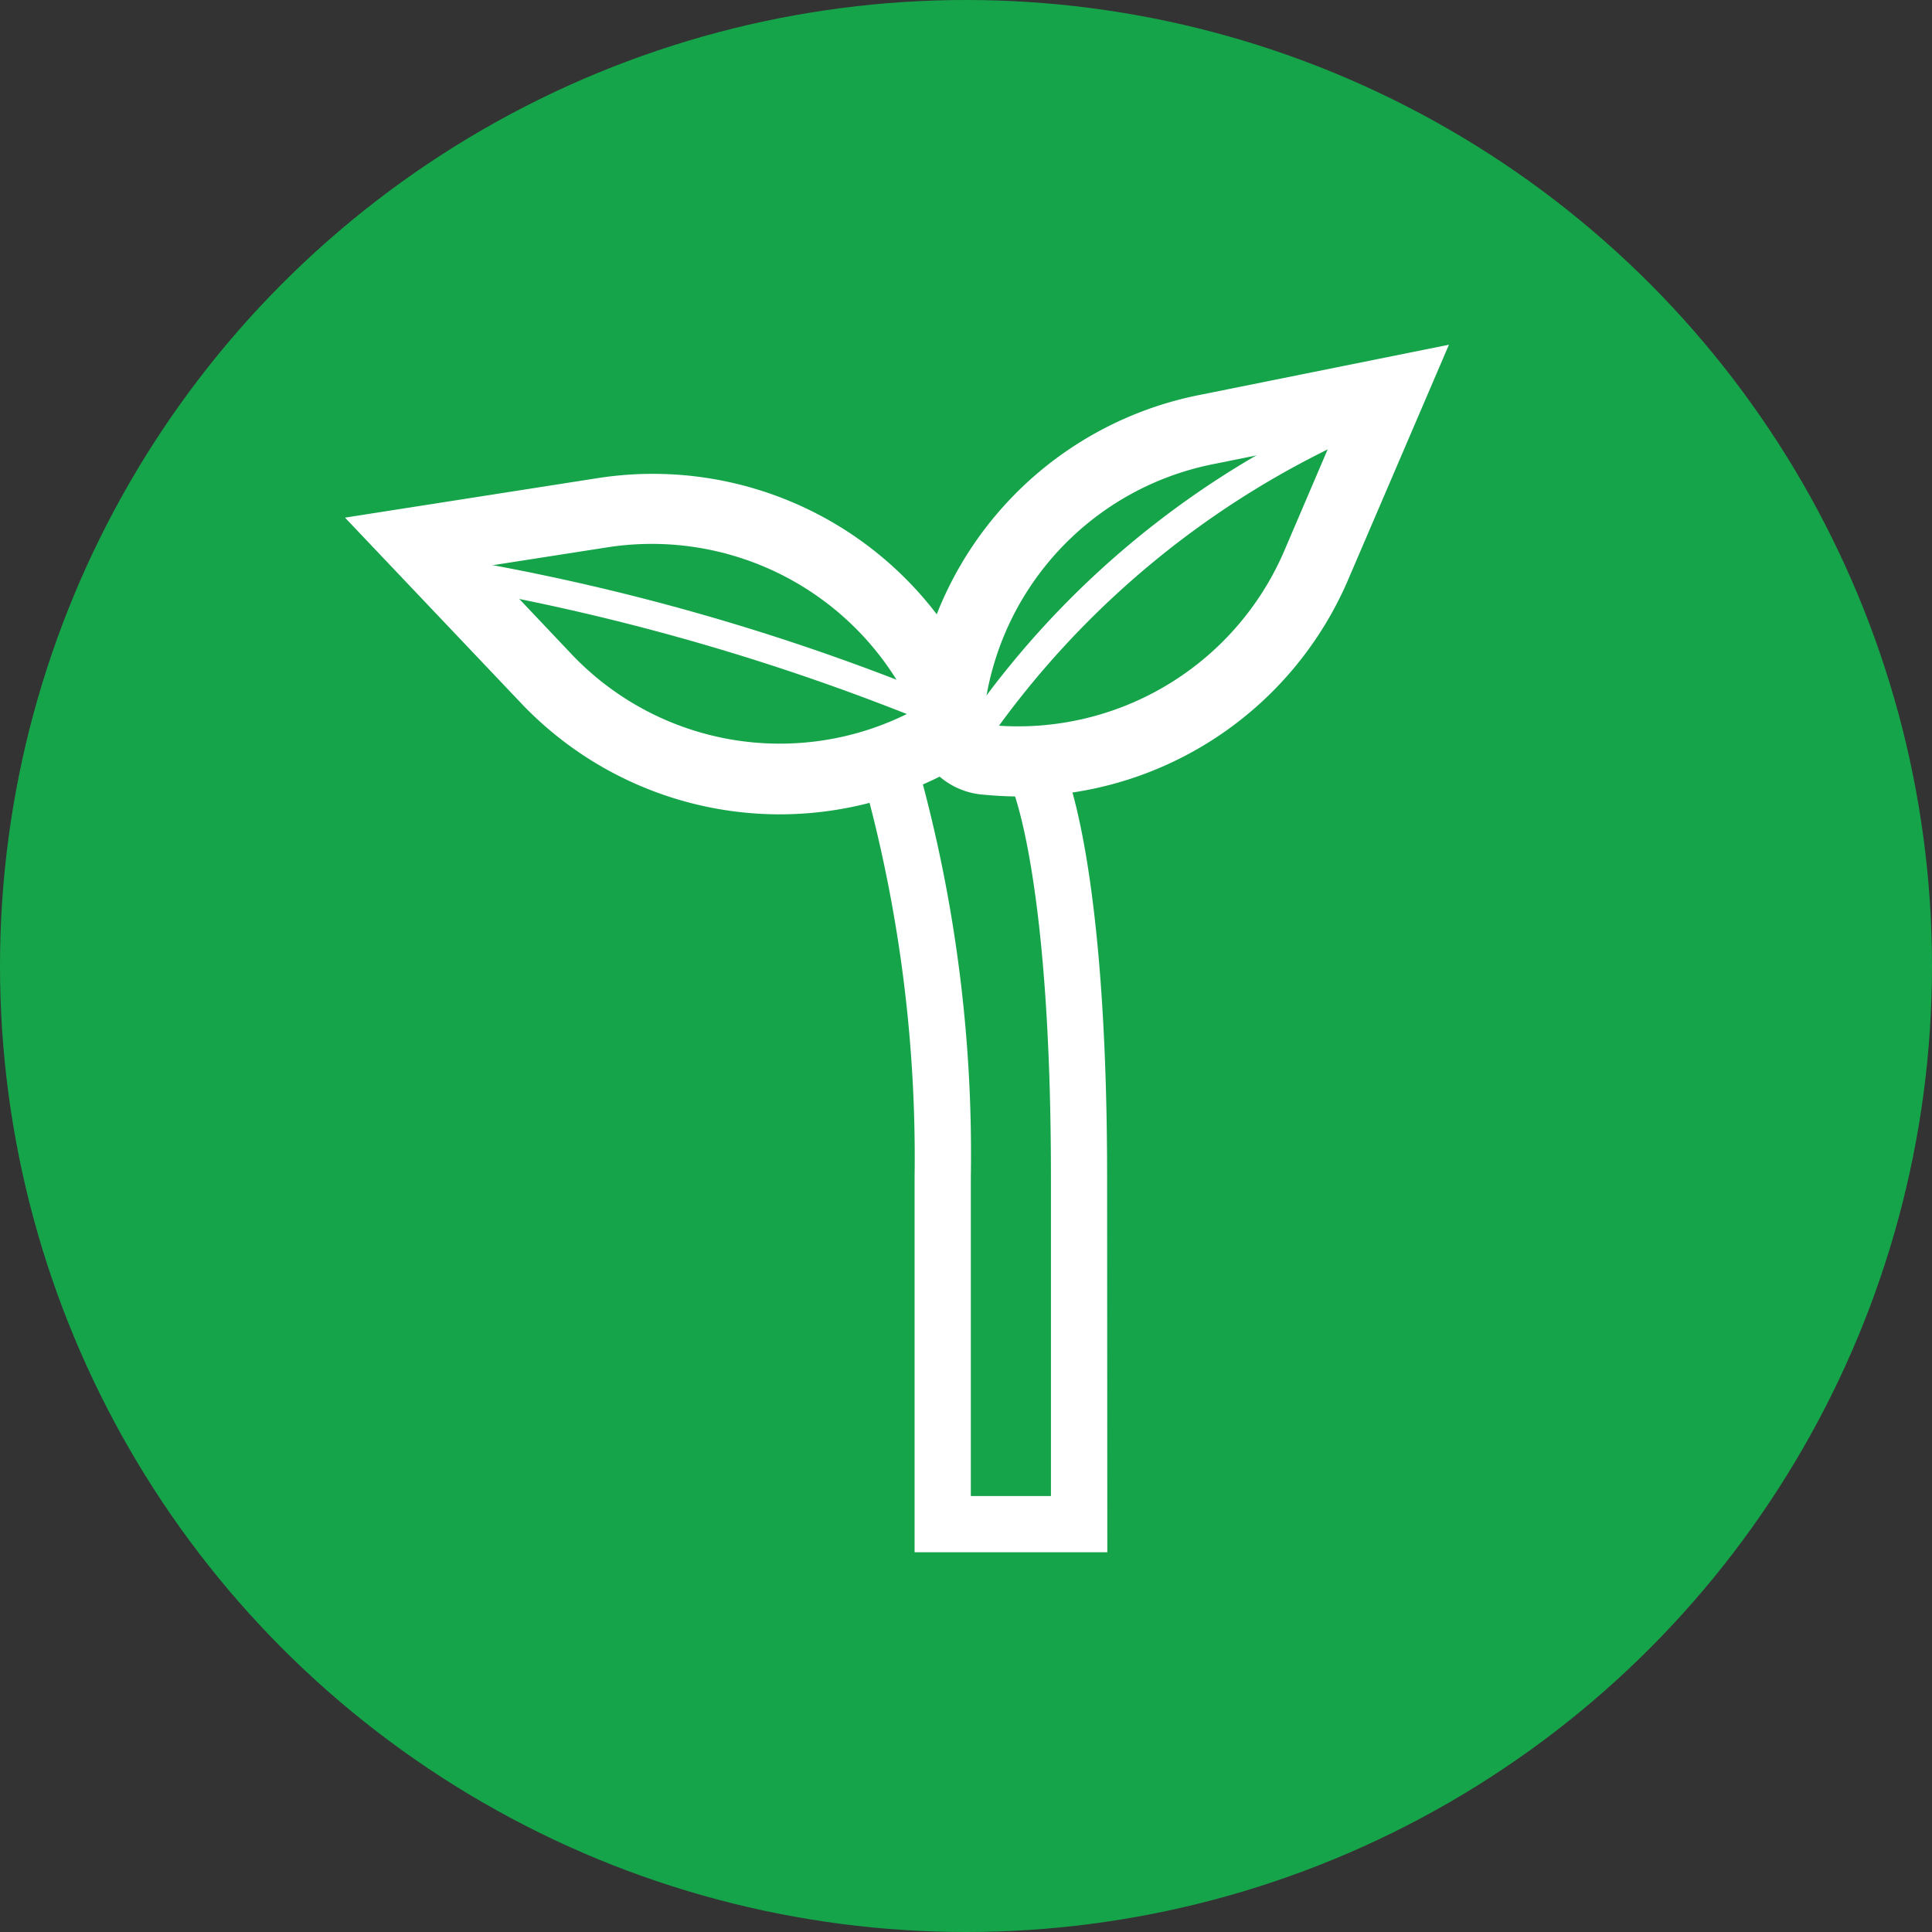
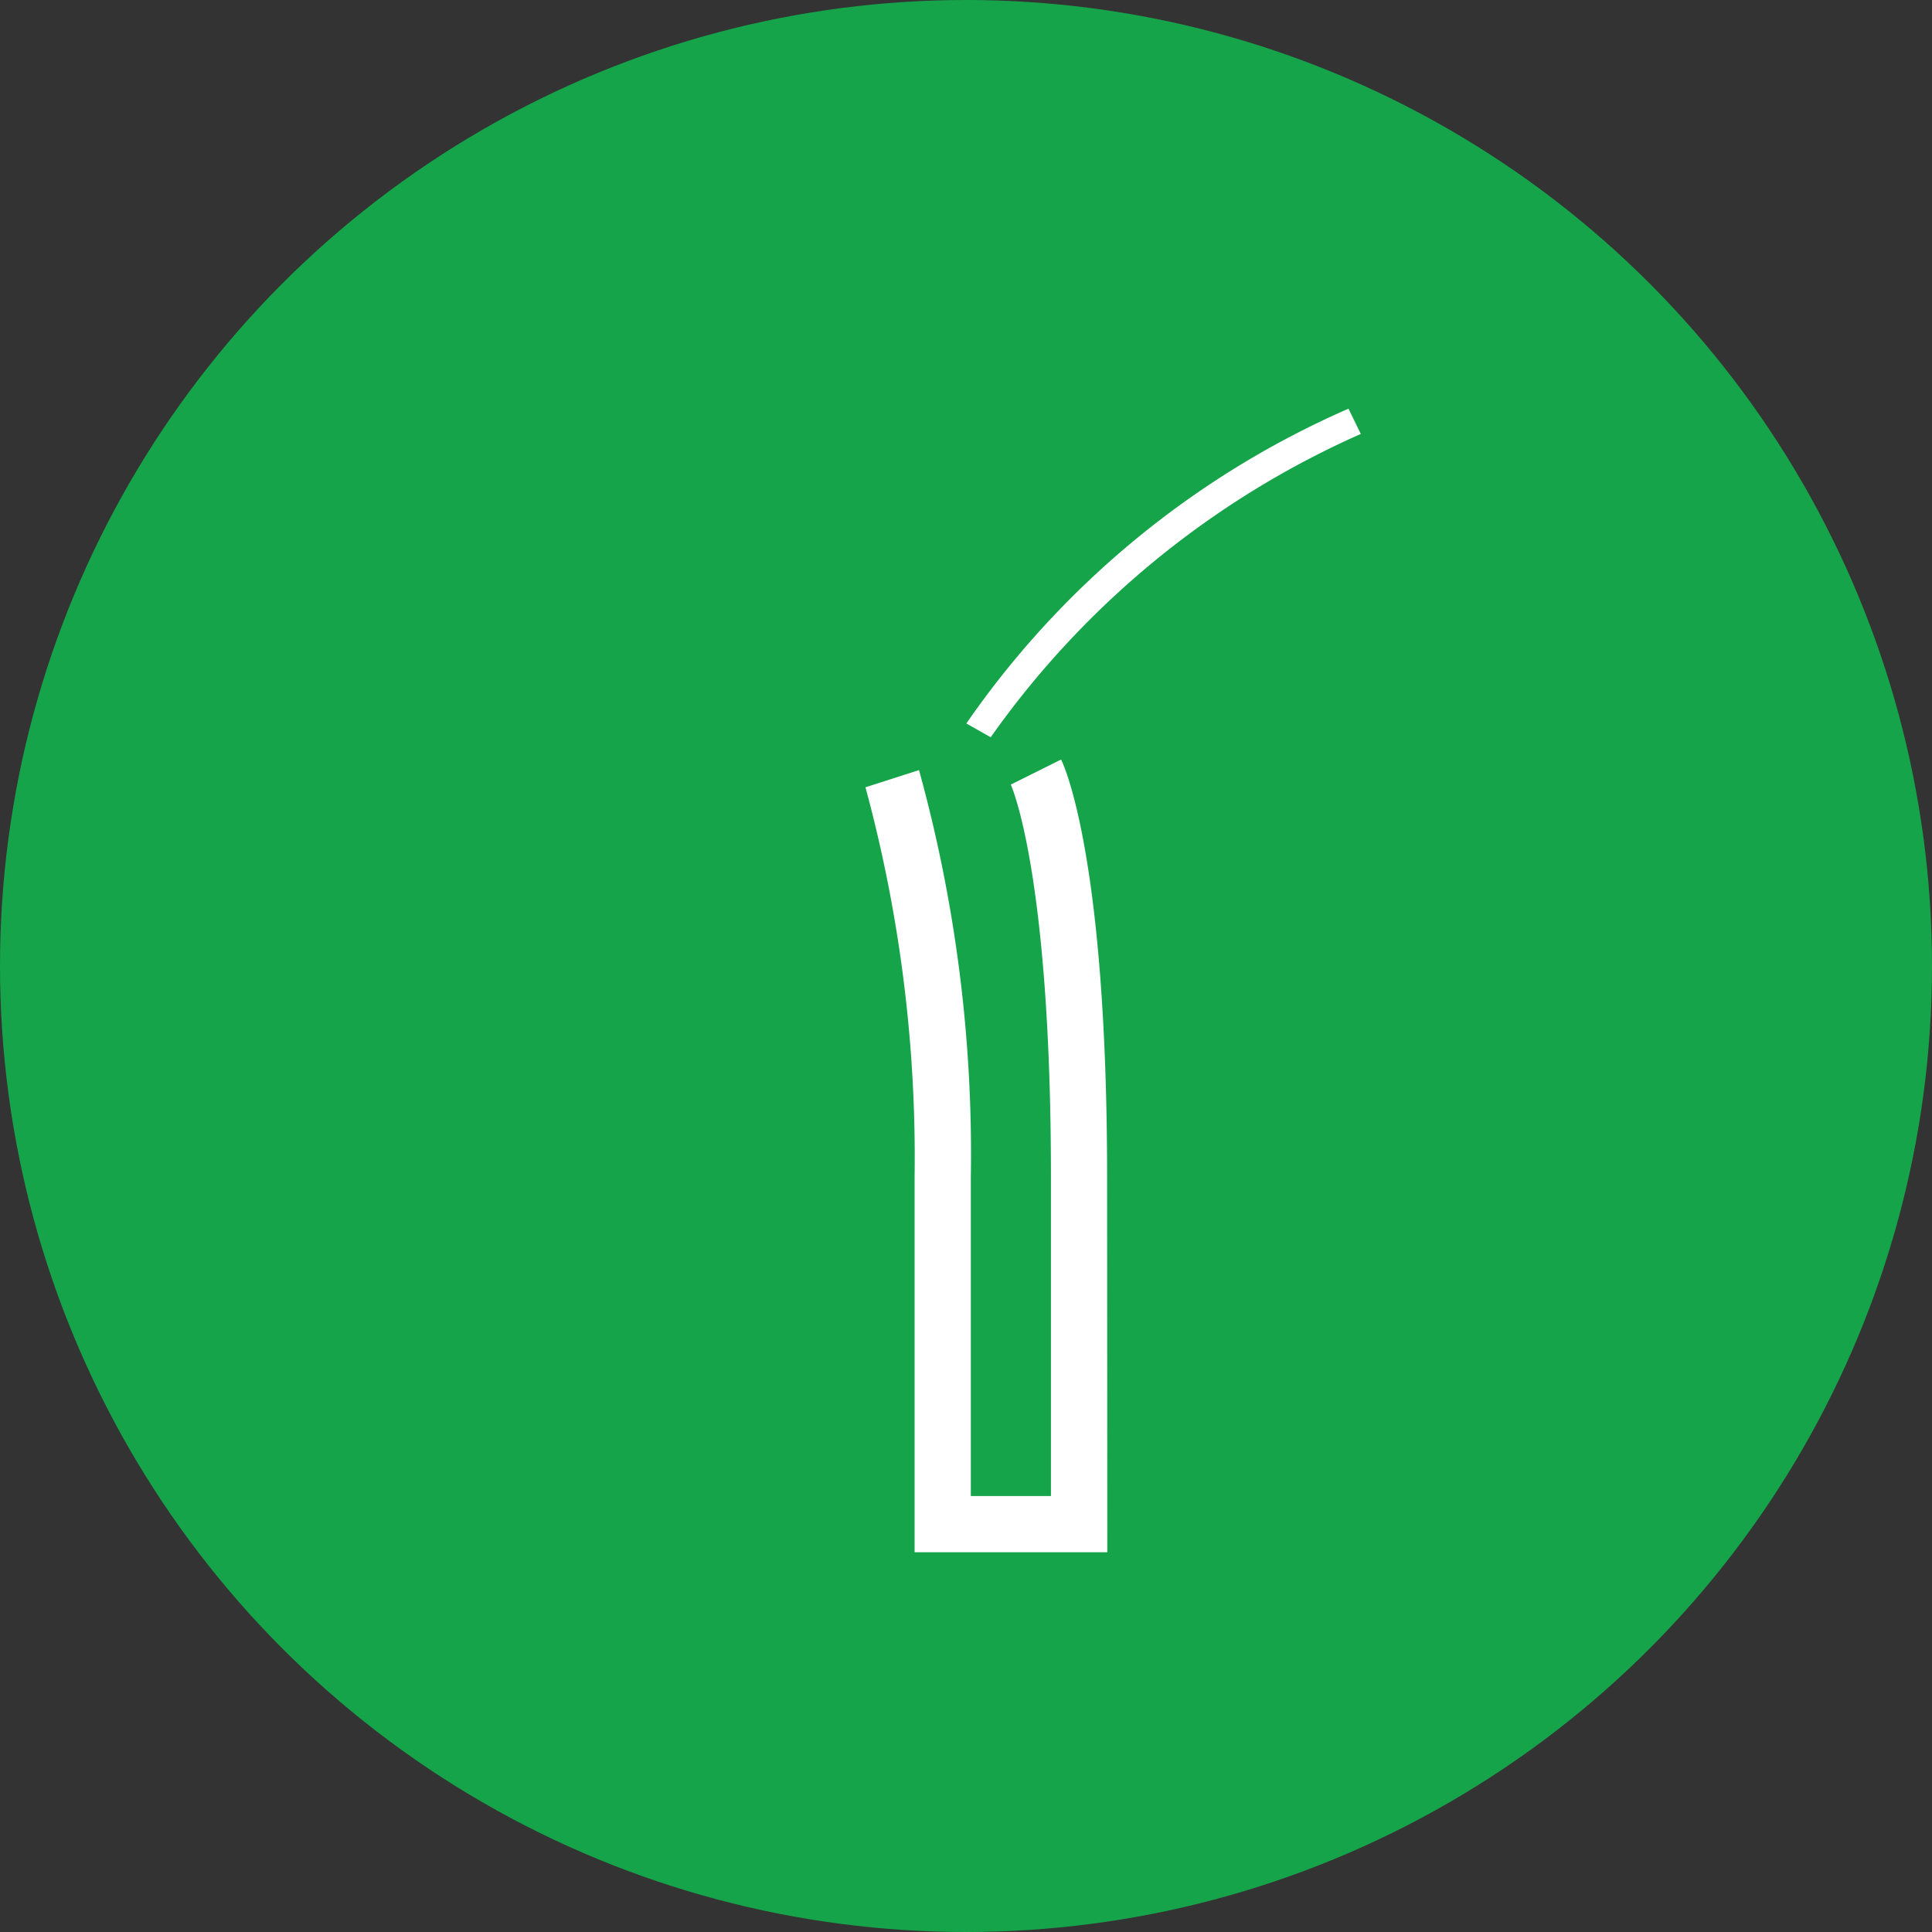
<svg xmlns="http://www.w3.org/2000/svg" width="28" height="28" viewBox="0 0 28 28">
  <rect x="0" y="0" width="28" height="28" fill="#333333" stroke="none" />
  <g id="icon-tab-become" transform="translate(-896.053 -775.002)">
    <circle id="Ellipse_7" data-name="Ellipse 7" cx="14" cy="14" r="14" transform="translate(896.053 775.002)" fill="#16a44a" />
    <g id="Group_510" data-name="Group 510" transform="translate(145.106 -789.385)">
      <path id="Path_233" data-name="Path 233" d="M768.993,1588.474H766.2v-5.435a20.51,20.51,0,0,0-.712-5.651l.776-.249a20.889,20.889,0,0,1,.751,5.9v4.621h1.161v-4.621c0-4.411-.576-5.678-.582-5.69l.729-.363c.028.054.667,1.372.667,6.053Z" transform="translate(-1.998 -1.591)" fill="#fff" />
-       <path id="Path_234" data-name="Path 234" d="M762.246,1576.683a5.173,5.173,0,0,1-3.762-1.627l-2.537-2.673,3.646-.57a5.176,5.176,0,0,1,5.453,2.812,1.115,1.115,0,0,1,.081.875,1.084,1.084,0,0,1-.547.629A5.2,5.2,0,0,1,762.246,1576.683Zm-4.226-3.6,1.2,1.268a4.161,4.161,0,0,0,4.9.863h0a.071.071,0,0,0,.031-.1,4.18,4.18,0,0,0-4.406-2.3Z" transform="translate(0 -0.494)" fill="#fff" />
-       <path id="Path_235" data-name="Path 235" d="M767.9,1575.93c-.168,0-.337-.009-.507-.025a1.1,1.1,0,0,1-1.028-1.194,5.172,5.172,0,0,1,4.147-4.6l3.614-.728-1.455,3.392A5.182,5.182,0,0,1,767.9,1575.93Zm4.525-5.162-1.712.345a4.16,4.16,0,0,0-3.335,3.7h0a.072.072,0,0,0,.065.078,4.2,4.2,0,0,0,4.292-2.51Z" transform="translate(-2.18)" fill="#fff" />
      <path id="Path_236" data-name="Path 236" d="M767.688,1575.315l-.353-.2a13.116,13.116,0,0,1,5.538-4.562l.179.366A13,13,0,0,0,767.688,1575.315Z" transform="translate(-2.383 -0.243)" fill="#fff" />
-       <path id="Path_237" data-name="Path 237" d="M765.1,1575.781a33.212,33.212,0,0,0-6.848-2.017l.037-.406a32.889,32.889,0,0,1,6.965,2.046Z" transform="translate(-0.482 -0.831)" fill="#fff" />
    </g>
  </g>
</svg>